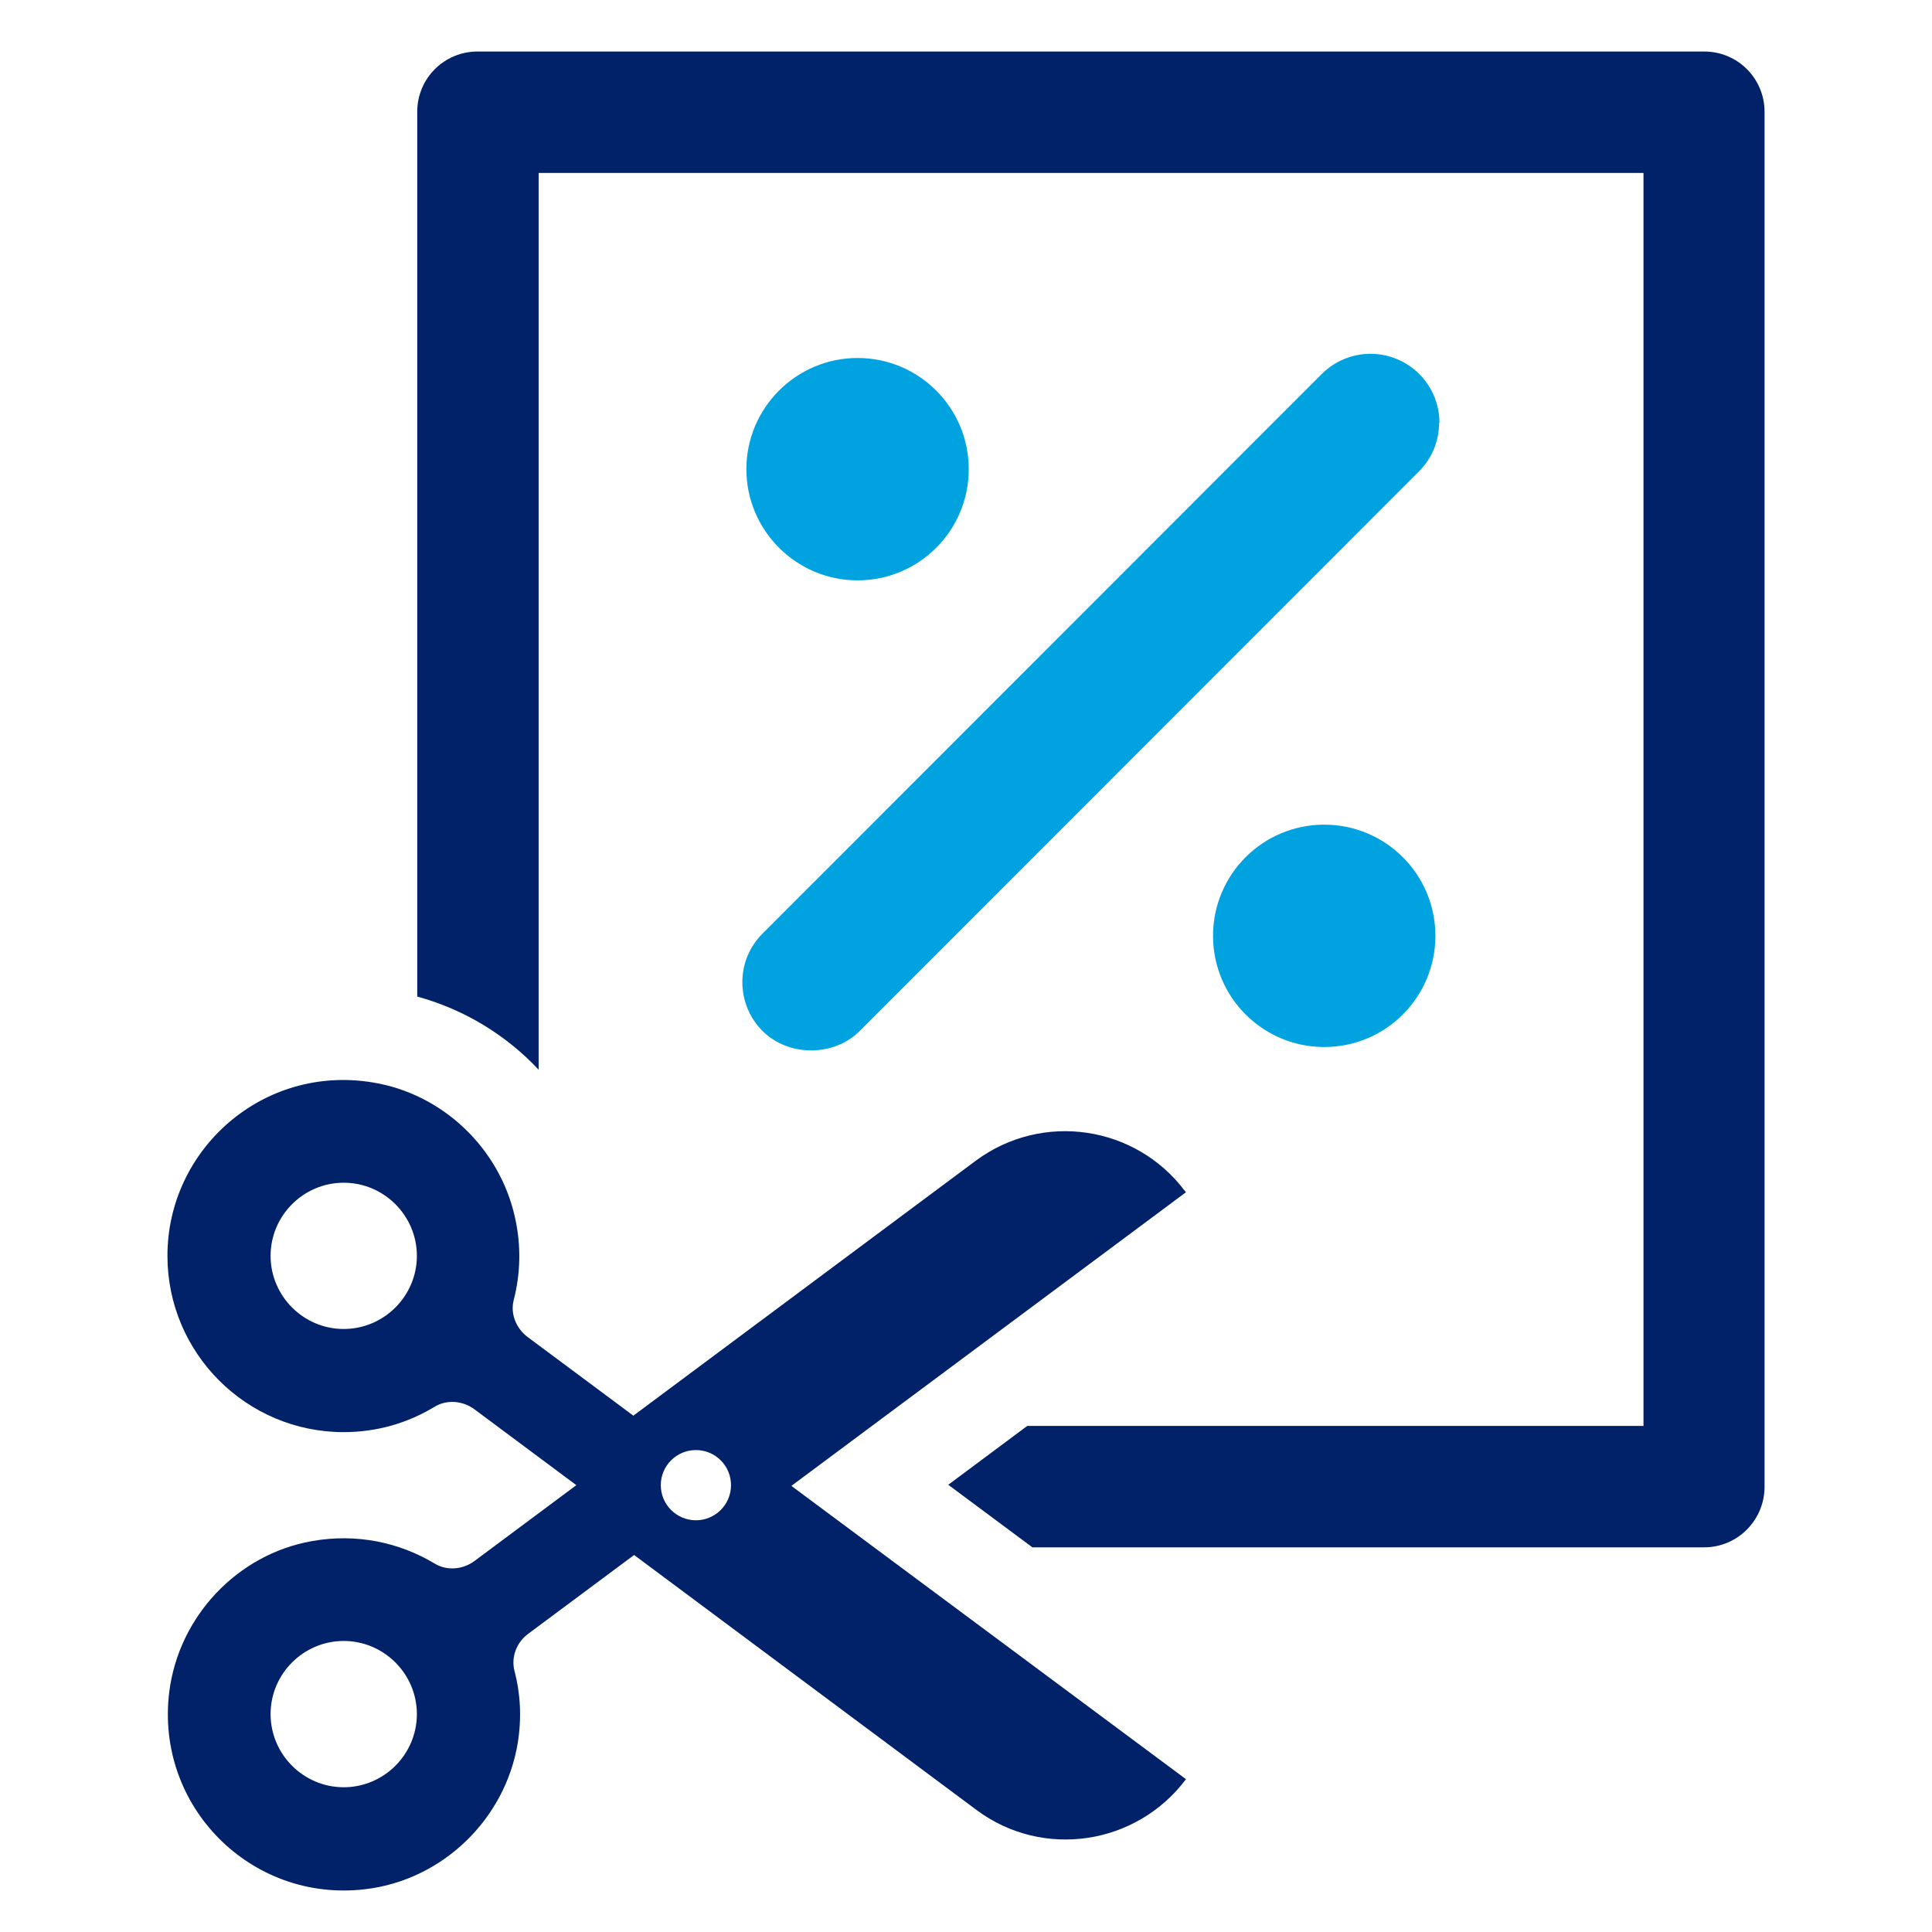
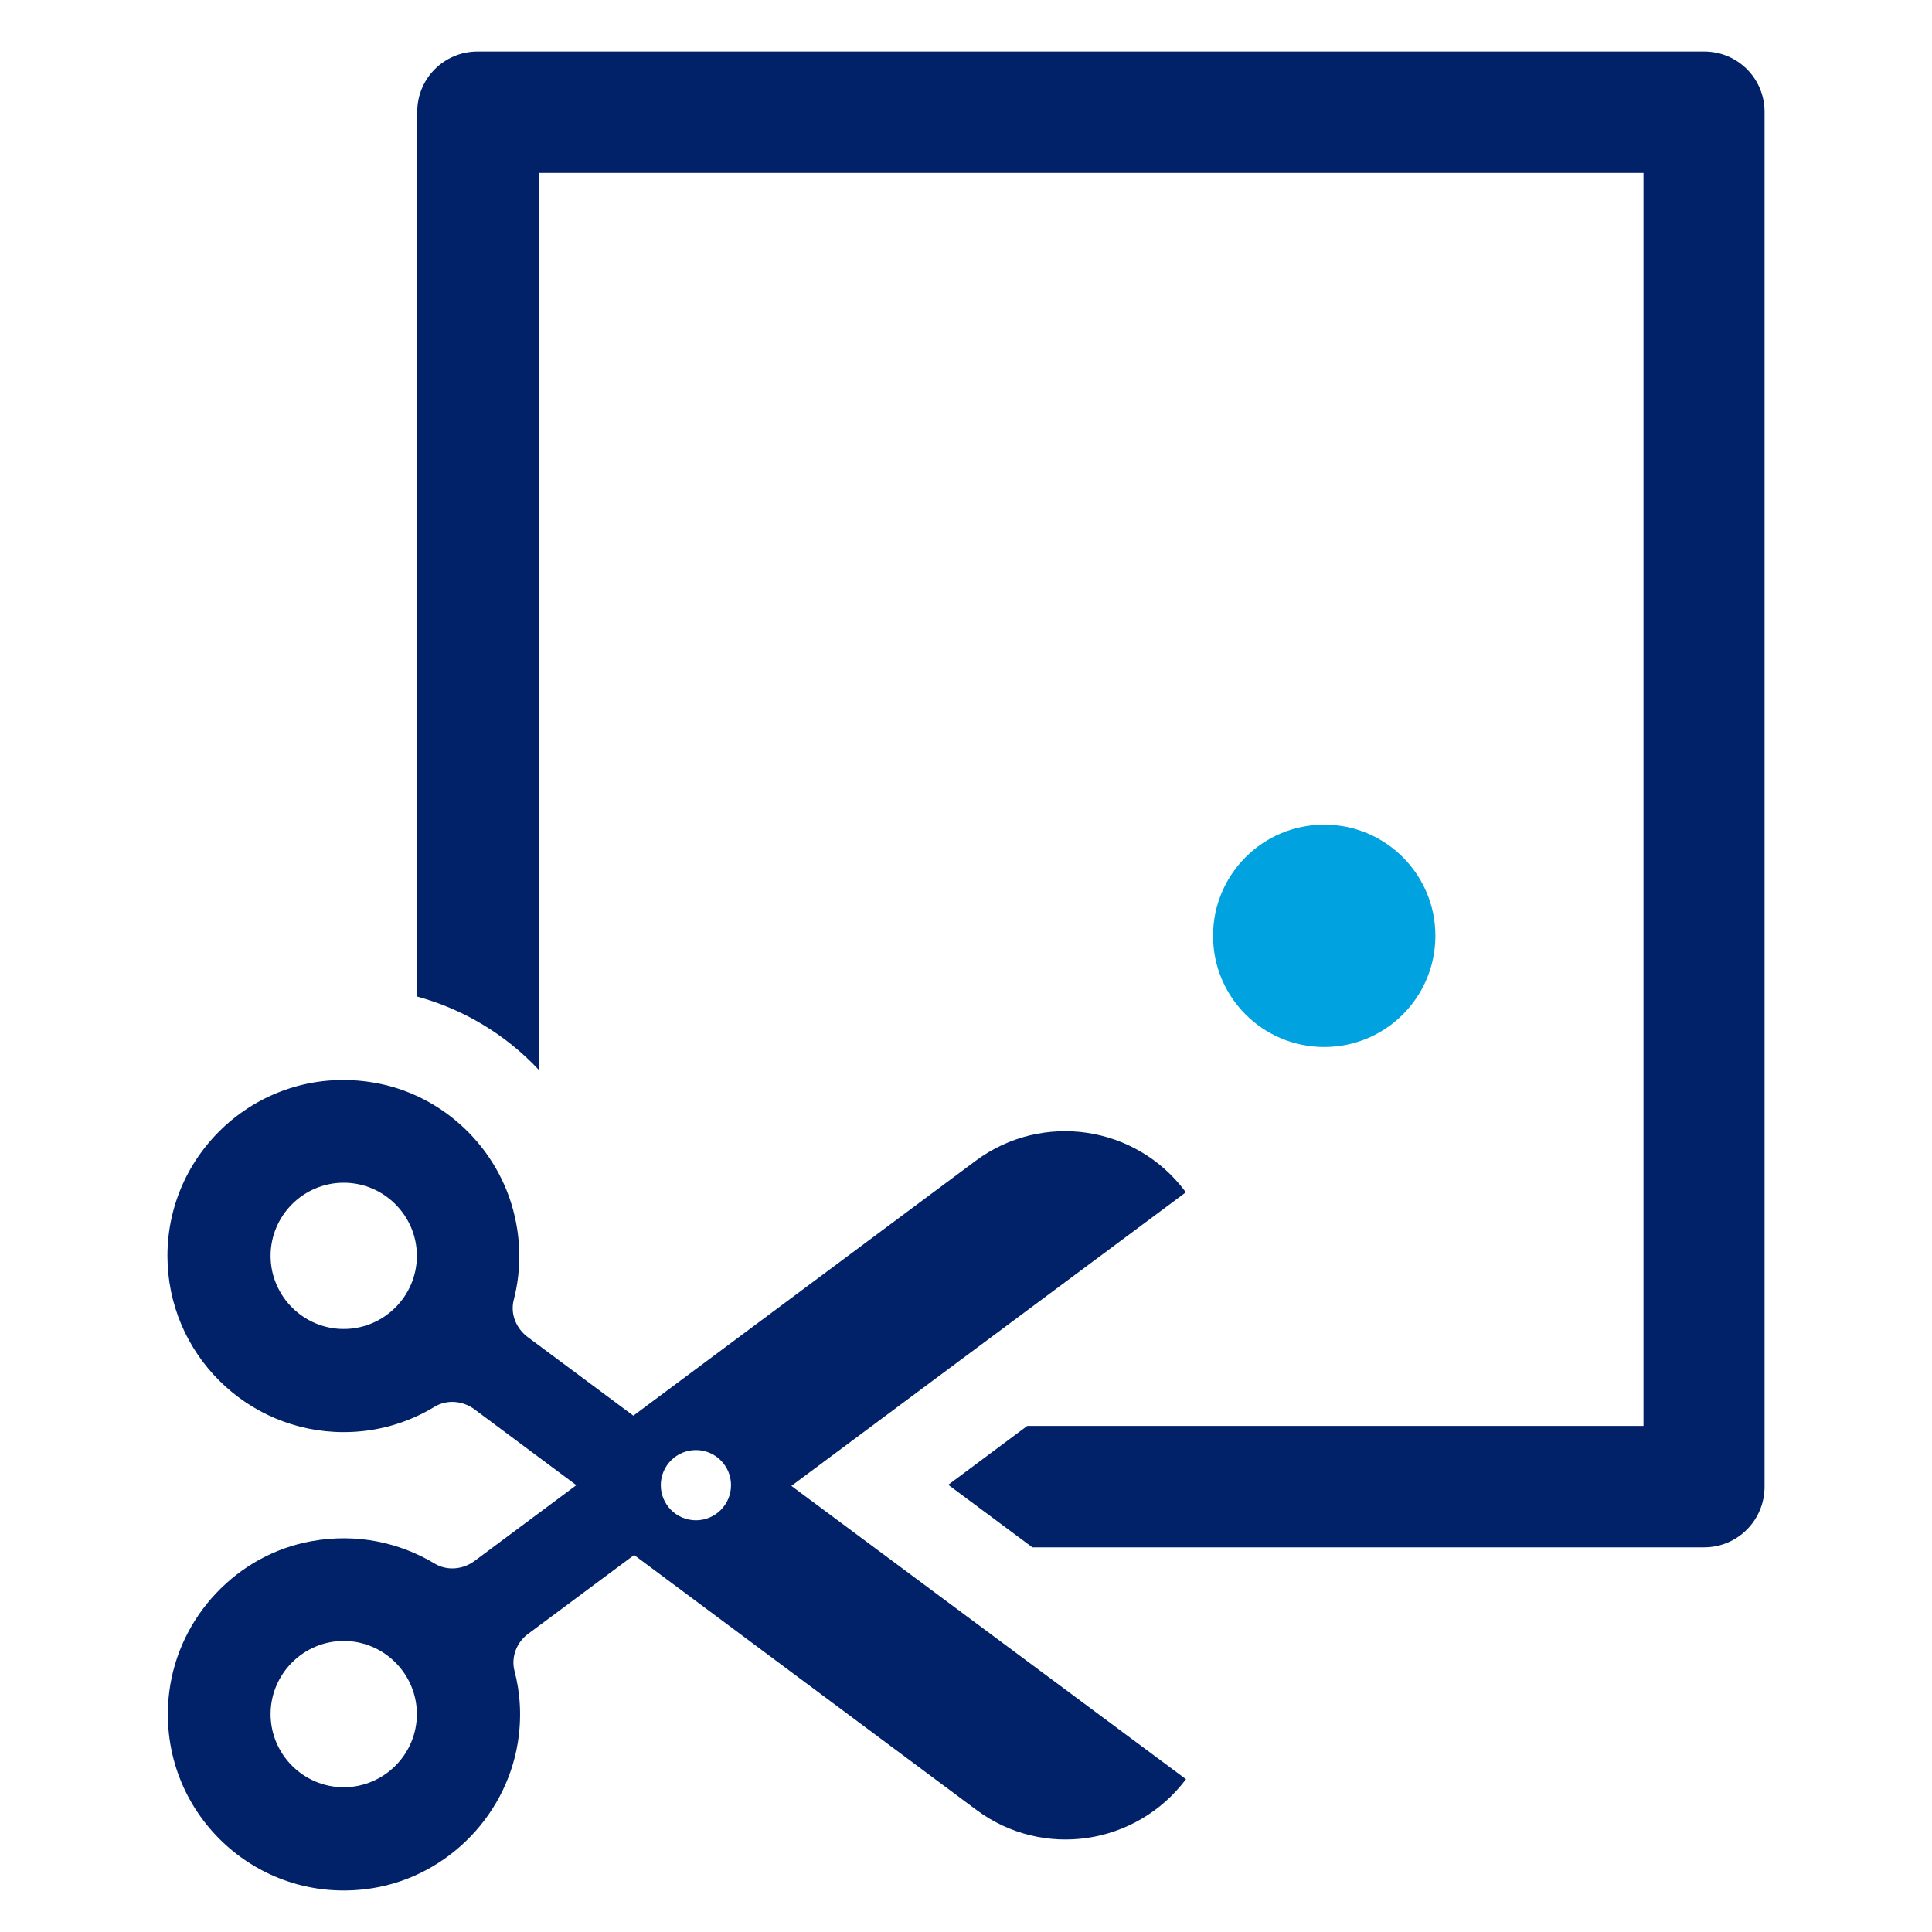
<svg xmlns="http://www.w3.org/2000/svg" width="75" height="75" viewBox="0 0 75 75" fill="none">
  <path d="M68.5 4.343V57.71C68.5 59.017 67.449 60.067 66.157 60.067H40.077L36.811 57.639L39.878 55.354H63.8V6.714H20.91V41.526C19.647 40.177 18.014 39.183 16.197 38.686V4.343C16.197 3.036 17.247 2 18.539 2H66.157C67.463 2 68.5 3.051 68.5 4.343Z" fill="#012169" />
-   <path d="M55.879 16.41C55.879 15.7 55.595 15.019 55.098 14.522C54.047 13.472 52.358 13.472 51.307 14.522L29.599 36.244C29.088 36.755 28.818 37.422 28.818 38.132C28.818 38.842 29.102 39.524 29.599 40.02C30.607 41.029 32.368 41.029 33.376 40.02L55.084 18.299C55.595 17.788 55.864 17.12 55.864 16.41H55.879Z" fill="#00A3E0" />
-   <path d="M33.29 22.529C35.675 22.529 37.606 20.599 37.606 18.213C37.606 15.828 35.675 13.897 33.29 13.897C30.905 13.897 28.974 15.842 28.974 18.213C28.974 20.584 30.905 22.529 33.29 22.529Z" fill="#00A3E0" />
  <path d="M51.406 32.013C49.021 32.013 47.09 33.944 47.09 36.329C47.09 38.714 49.021 40.645 51.406 40.645C53.791 40.645 55.722 38.714 55.722 36.329C55.722 33.944 53.791 32.013 51.406 32.013Z" fill="#00A3E0" />
  <path d="M46.011 46.253C44.095 43.684 40.46 43.144 37.876 45.061L24.587 54.956L20.484 51.904C20.03 51.563 19.803 50.995 19.945 50.456C20.201 49.462 20.243 48.369 19.988 47.247C19.391 44.564 17.176 42.462 14.479 42.022C10.22 41.312 6.5 44.606 6.5 48.752C6.5 52.528 9.567 55.595 13.343 55.595C14.635 55.595 15.828 55.24 16.864 54.615C17.347 54.317 17.971 54.374 18.426 54.715L22.373 57.654L18.426 60.593C17.971 60.933 17.347 60.99 16.864 60.692C15.515 59.883 13.854 59.514 12.108 59.826C9.212 60.337 6.94 62.751 6.571 65.675C6.017 70.119 9.737 73.853 14.152 73.342C17.162 73.001 19.618 70.63 20.101 67.649C20.257 66.669 20.201 65.732 19.973 64.866C19.831 64.326 20.058 63.744 20.513 63.418L24.616 60.365L37.905 70.261C40.474 72.178 44.109 71.638 46.04 69.068L30.721 57.682L46.04 46.282L46.011 46.253ZM13.343 51.591C11.781 51.591 10.504 50.314 10.504 48.752C10.504 47.19 11.781 45.913 13.343 45.913C14.905 45.913 16.183 47.19 16.183 48.752C16.183 50.314 14.905 51.591 13.343 51.591ZM13.343 69.381C11.781 69.381 10.504 68.103 10.504 66.541C10.504 64.98 11.781 63.702 13.343 63.702C14.905 63.702 16.183 64.98 16.183 66.541C16.183 68.103 14.905 69.381 13.343 69.381ZM27.015 59.017C26.263 59.017 25.652 58.406 25.652 57.654C25.652 56.901 26.263 56.291 27.015 56.291C27.768 56.291 28.378 56.901 28.378 57.654C28.378 58.406 27.768 59.017 27.015 59.017Z" fill="#012169" />
</svg>